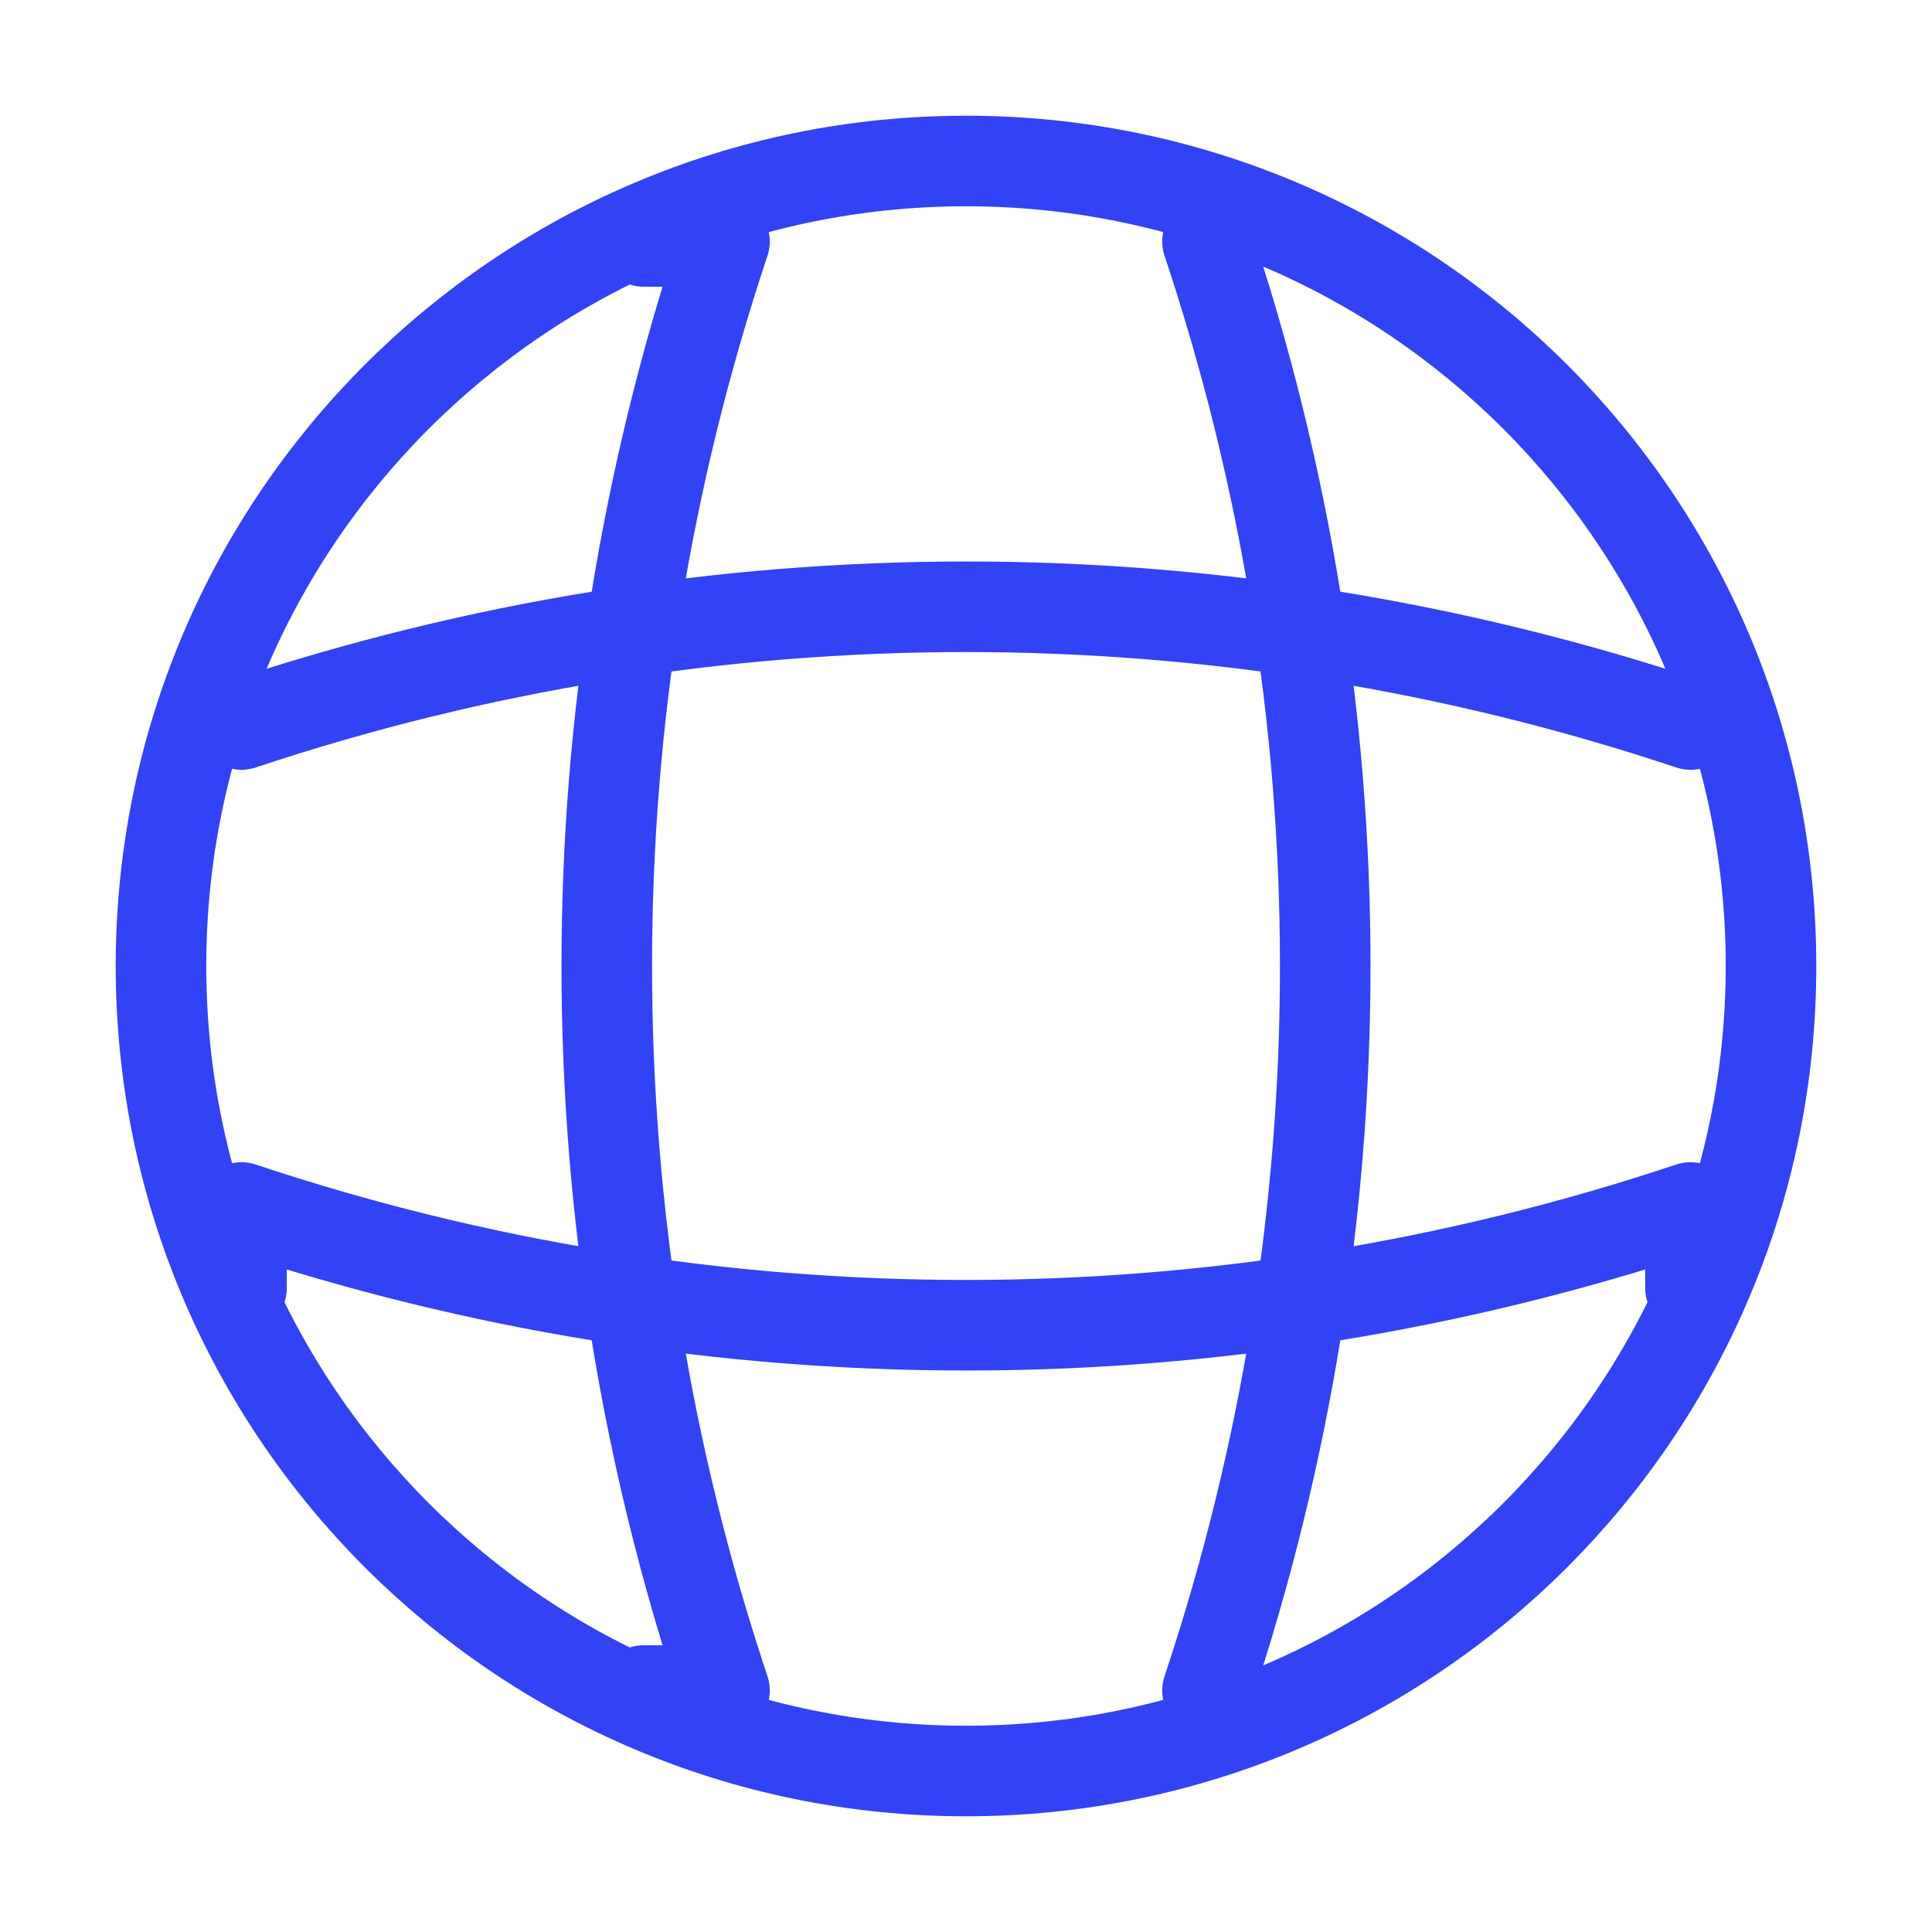
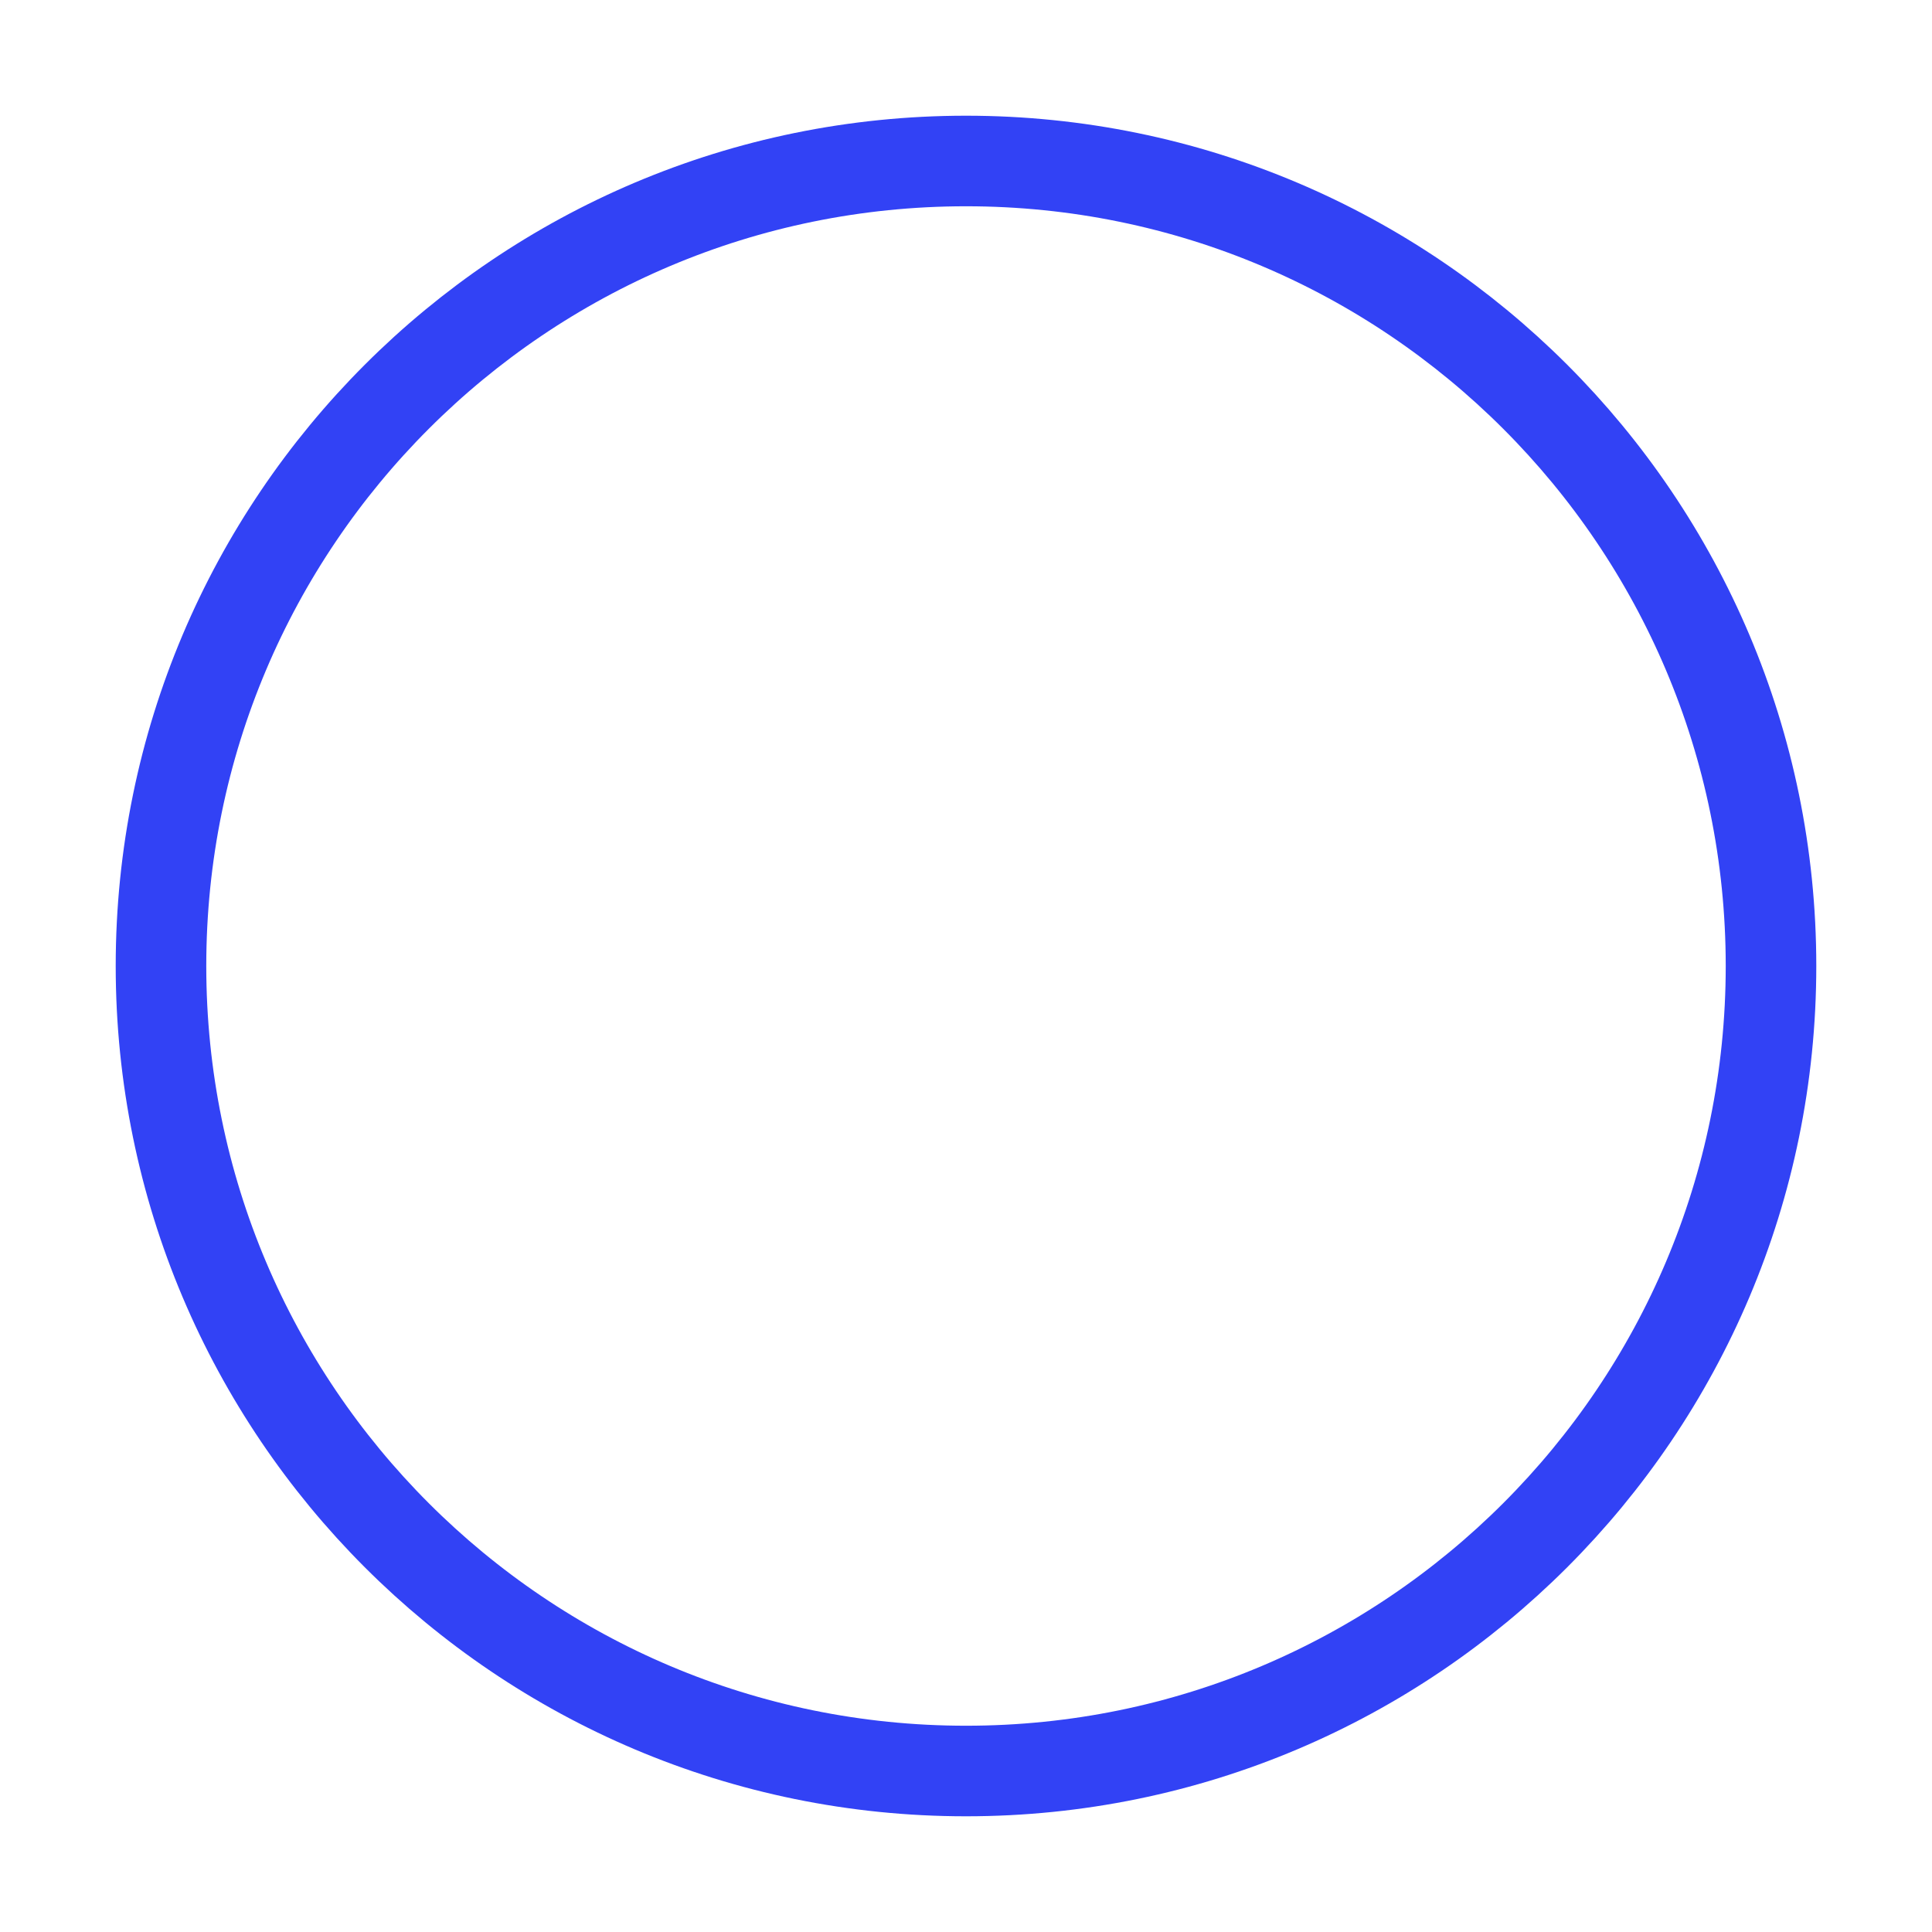
<svg xmlns="http://www.w3.org/2000/svg" width="64" height="64" viewBox="0 0 64 64" fill="none">
  <path d="M32 58.667C46.728 58.667 58.667 46.728 58.667 32C58.667 17.273 46.728 5.333 32 5.333C17.272 5.333 5.333 17.273 5.333 32C5.333 46.728 17.272 58.667 32 58.667Z" stroke="#3242F5" stroke-width="3" stroke-linecap="round" stroke-linejoin="round" />
-   <path d="M21.333 8H24C18.8 23.573 18.8 40.427 24 56H21.333" stroke="#3242F5" stroke-width="3" stroke-linecap="round" stroke-linejoin="round" />
-   <path d="M40 8C45.2 23.573 45.2 40.427 40 56" stroke="#3242F5" stroke-width="3" stroke-linecap="round" stroke-linejoin="round" />
-   <path d="M8 42.667V40C23.573 45.2 40.427 45.2 56 40V42.667" stroke="#3242F5" stroke-width="3" stroke-linecap="round" stroke-linejoin="round" />
-   <path d="M8 24C23.573 18.8 40.427 18.8 56 24" stroke="#3242F5" stroke-width="3" stroke-linecap="round" stroke-linejoin="round" />
</svg>